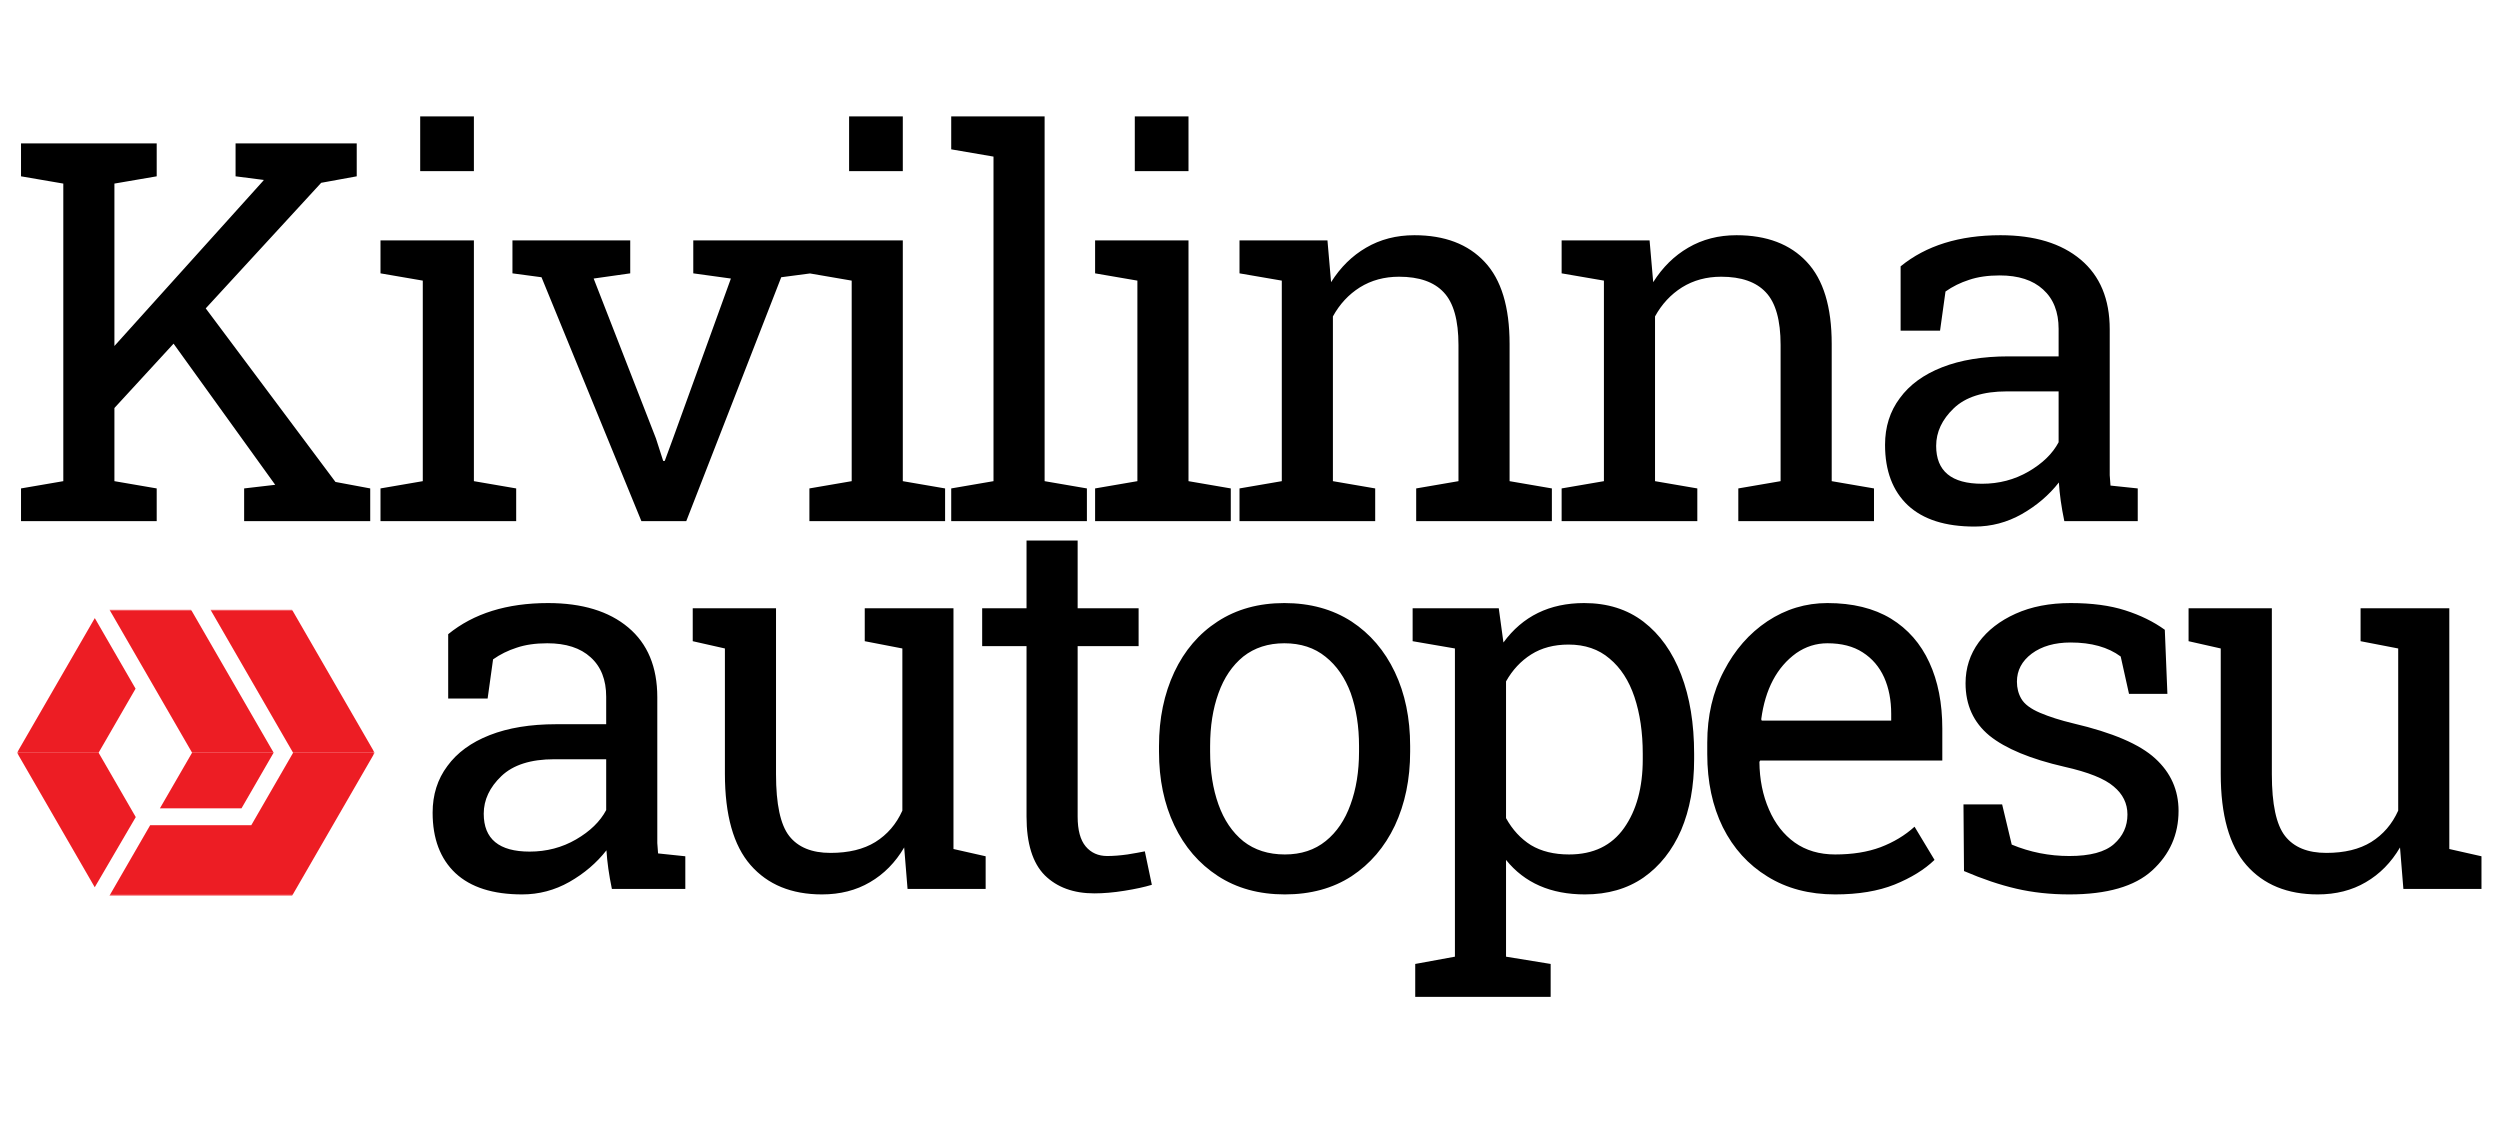
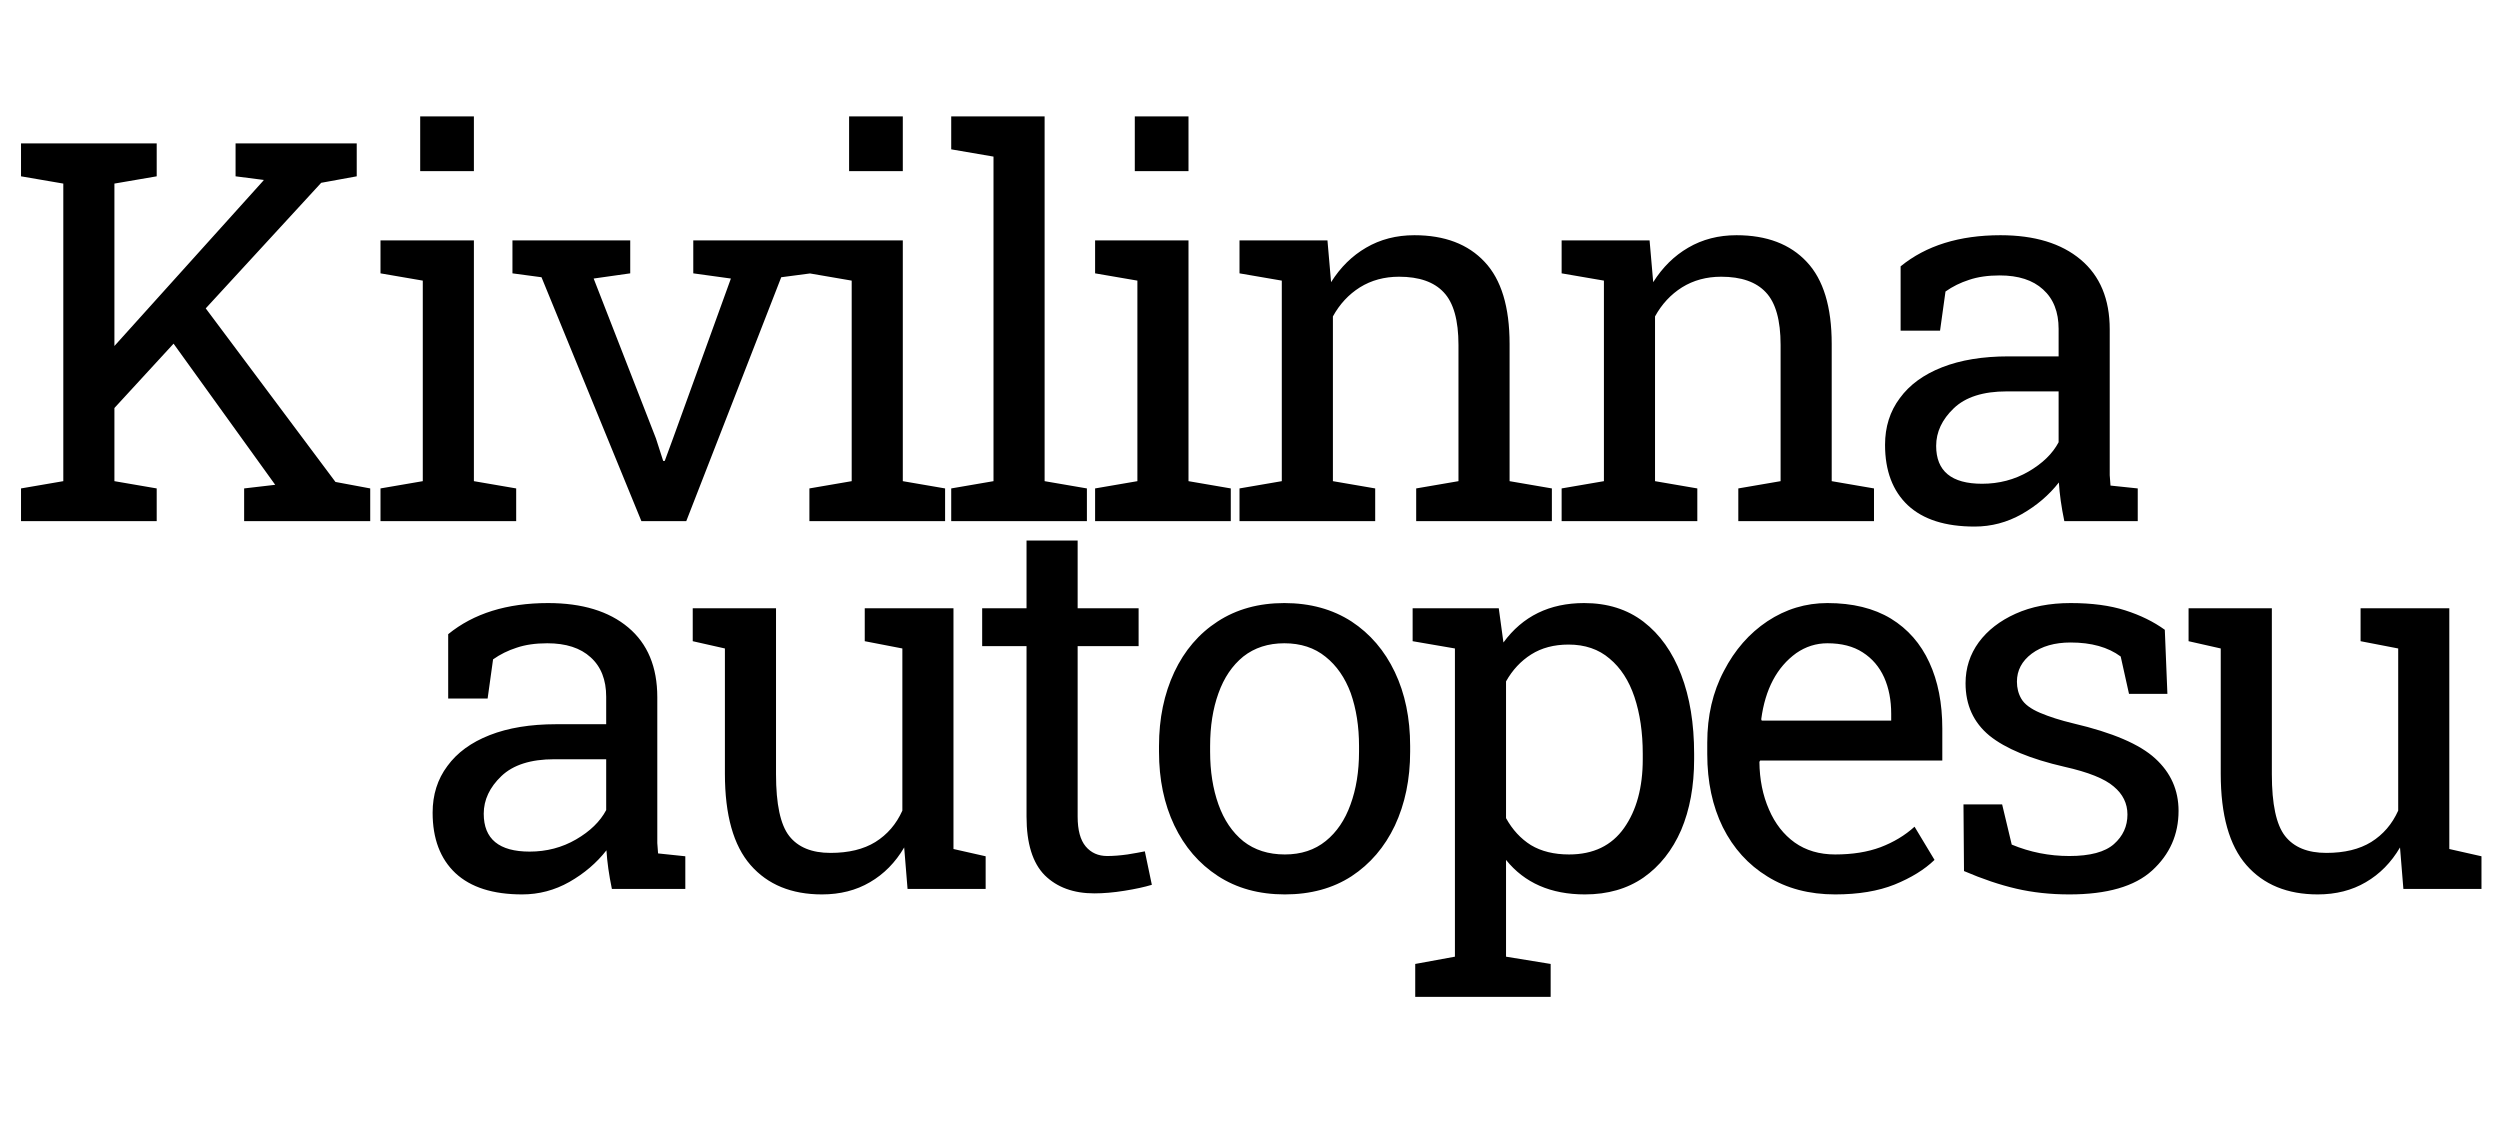
<svg xmlns="http://www.w3.org/2000/svg" width="734" height="337" viewBox="0 0 734 337" fill="none">
  <path d="M104.736 51.768L94.301 53.672L60.404 90.539L98.49 141.498L108.697 143.402V153H71.678V143.402L80.818 142.336L80.742 142.26L50.959 100.898L33.592 119.789V141.27L46.008 143.402V153H6.17V143.402L18.586 141.27V53.9L6.17 51.768V42.094H46.008V51.768L33.592 53.9V101.584L77.162 53.215L77.467 52.834L69.164 51.768V42.094H104.736V51.768ZM123.368 50.244V34.172H139.136V50.244H123.368ZM139.136 70.582V141.27L151.552 143.402V153H111.714V143.402L124.13 141.27V82.389L111.714 80.256V70.582H139.136ZM238.052 70.582V80.256L229.369 81.398L201.49 153H188.312L158.986 81.398L150.455 80.256V70.582H185.037V80.256L174.296 81.779L192.578 128.701L194.711 135.328H195.168L197.605 128.701L214.591 81.779L203.546 80.256V70.582H238.052ZM249.295 50.244V34.172H265.063V50.244H249.295ZM265.063 70.582V141.27L277.479 143.402V153H237.641V143.402L250.057 141.27V82.389L237.641 80.256V70.582H265.063ZM306.698 34.172V141.27L319.114 143.402V153H279.277V143.402L291.693 141.27V45.978L279.277 43.846V34.172H306.698ZM333.176 50.244V34.172H348.943V50.244H333.176ZM348.943 70.582V141.27L361.359 143.402V153H321.521V143.402L333.938 141.27V82.389L321.521 80.256V70.582H348.943ZM391.341 141.27L403.757 143.402V153H363.919V143.402L376.335 141.27V82.389L363.919 80.256V70.582H389.741L390.807 82.846C393.55 78.478 396.977 75.102 401.091 72.715C405.255 70.277 409.977 69.059 415.259 69.059C424.145 69.059 431.026 71.674 435.901 76.904C440.776 82.084 443.214 90.107 443.214 100.975V141.27L455.63 143.402V153H415.792V143.402L428.208 141.27V101.279C428.208 94.018 426.761 88.863 423.866 85.816C421.022 82.769 416.655 81.246 410.764 81.246C406.448 81.246 402.614 82.287 399.263 84.369C395.962 86.451 393.321 89.295 391.341 92.9V141.27ZM485.916 141.27L498.332 143.402V153H458.494V143.402L470.91 141.27V82.389L458.494 80.256V70.582H484.316L485.382 82.846C488.125 78.478 491.552 75.102 495.666 72.715C499.83 70.277 504.552 69.059 509.834 69.059C518.72 69.059 525.601 71.674 530.476 76.904C535.351 82.084 537.789 90.107 537.789 100.975V141.27L550.205 143.402V153H510.367V143.402L522.783 141.27V101.279C522.783 94.018 521.336 88.863 518.441 85.816C515.597 82.769 511.23 81.246 505.339 81.246C501.023 81.246 497.189 82.287 493.837 84.369C490.537 86.451 487.896 89.295 485.916 92.9V141.27ZM579.729 154.6C571.147 154.6 564.621 152.518 560.153 148.354C555.684 144.139 553.45 138.223 553.45 130.605C553.45 125.324 554.897 120.754 557.791 116.895C560.635 112.984 564.774 109.963 570.207 107.83C575.641 105.697 582.141 104.631 589.707 104.631H604.409V96.557C604.409 91.58 602.885 87.721 599.838 84.978C596.842 82.236 592.602 80.865 587.118 80.865C583.664 80.865 580.668 81.297 578.129 82.16C575.59 82.973 573.28 84.115 571.198 85.588L569.598 97.09H558.02V78.199C565.485 72.106 575.26 69.059 587.346 69.059C597.35 69.059 605.196 71.445 610.883 76.219C616.571 80.992 619.414 87.822 619.414 96.709V136.395C619.414 137.461 619.414 138.502 619.414 139.518C619.465 140.533 619.541 141.549 619.643 142.564L627.641 143.402V153H606.084C605.221 148.836 604.688 145.053 604.485 141.65C601.59 145.357 597.959 148.455 593.592 150.943C589.276 153.381 584.655 154.6 579.729 154.6ZM581.938 142.031C586.914 142.031 591.459 140.838 595.573 138.451C599.686 136.064 602.631 133.195 604.409 129.844V114.914H589.174C582.268 114.914 577.088 116.564 573.635 119.865C570.182 123.166 568.455 126.848 568.455 130.91C568.455 138.324 572.95 142.031 581.938 142.031Z" fill="black" />
  <path d="M153.297 262.6C144.715 262.6 138.189 260.518 133.721 256.354C129.252 252.139 127.018 246.223 127.018 238.605C127.018 233.324 128.465 228.754 131.359 224.895C134.203 220.984 138.342 217.963 143.775 215.83C149.209 213.697 155.709 212.631 163.275 212.631H177.977V204.557C177.977 199.58 176.453 195.721 173.406 192.979C170.41 190.236 166.17 188.865 160.686 188.865C157.232 188.865 154.236 189.297 151.697 190.16C149.158 190.973 146.848 192.115 144.766 193.588L143.166 205.09H131.588V186.199C139.053 180.105 148.828 177.059 160.914 177.059C170.918 177.059 178.764 179.445 184.451 184.219C190.139 188.992 192.982 195.822 192.982 204.709V244.395C192.982 245.461 192.982 246.502 192.982 247.518C193.033 248.533 193.109 249.549 193.211 250.564L201.209 251.402V261H179.652C178.789 256.836 178.256 253.053 178.053 249.65C175.158 253.357 171.527 256.455 167.16 258.943C162.844 261.381 158.223 262.6 153.297 262.6ZM155.506 250.031C160.482 250.031 165.027 248.838 169.141 246.451C173.254 244.064 176.199 241.195 177.977 237.844V222.914H162.742C155.836 222.914 150.656 224.564 147.203 227.865C143.75 231.166 142.023 234.848 142.023 238.91C142.023 246.324 146.518 250.031 155.506 250.031ZM241.321 262.6C232.384 262.6 225.401 259.73 220.374 253.992C215.346 248.254 212.833 239.316 212.833 227.18V190.389L203.387 188.256V178.582H227.839V227.332C227.839 236.117 229.134 242.16 231.723 245.461C234.313 248.762 238.35 250.412 243.835 250.412C249.167 250.412 253.559 249.346 257.012 247.213C260.516 245.029 263.157 241.957 264.934 237.996V190.389L253.889 188.256V178.582H279.94V249.27L289.386 251.402V261H266.458L265.468 248.812C262.878 253.23 259.526 256.633 255.413 259.02C251.35 261.406 246.653 262.6 241.321 262.6ZM321.271 262.295C315.177 262.295 310.328 260.518 306.722 256.963C303.168 253.357 301.39 247.619 301.39 239.748V189.703H288.365V178.582H301.39V158.701H316.396V178.582H334.296V189.703H316.396V239.748C316.396 243.709 317.183 246.629 318.757 248.508C320.332 250.387 322.439 251.326 325.08 251.326C326.857 251.326 328.837 251.174 331.021 250.869C333.205 250.514 334.906 250.209 336.125 249.955L338.181 259.781C335.998 260.441 333.306 261.025 330.107 261.533C326.959 262.041 324.013 262.295 321.271 262.295ZM377.227 262.6C369.661 262.6 363.11 260.797 357.575 257.191C352.039 253.586 347.774 248.635 344.778 242.338C341.782 236.041 340.284 228.83 340.284 220.705V219.029C340.284 210.955 341.782 203.719 344.778 197.32C347.774 190.973 352.014 186.021 357.498 182.467C363.034 178.861 369.559 177.059 377.075 177.059C384.641 177.059 391.217 178.861 396.803 182.467C402.288 186.072 406.528 191.023 409.524 197.32C412.52 203.617 414.018 210.854 414.018 219.029V220.705C414.018 228.779 412.52 236.016 409.524 242.414C406.528 248.711 402.288 253.662 396.803 257.268C391.319 260.822 384.793 262.6 377.227 262.6ZM377.227 250.869C382 250.869 386.012 249.549 389.262 246.908C392.461 244.318 394.873 240.764 396.498 236.244C398.174 231.674 399.012 226.494 399.012 220.705V219.029C399.012 213.291 398.2 208.111 396.575 203.49C394.899 198.971 392.436 195.416 389.186 192.826C385.936 190.186 381.899 188.865 377.075 188.865C372.352 188.865 368.34 190.16 365.039 192.75C361.789 195.391 359.352 198.996 357.727 203.566C356.102 208.086 355.289 213.24 355.289 219.029V220.705C355.289 226.443 356.102 231.598 357.727 236.168C359.352 240.738 361.789 244.344 365.039 246.984C368.34 249.574 372.403 250.869 377.227 250.869ZM442.171 280.881L455.273 283.014V292.688H415.511V283.014L427.165 280.881V190.389L414.749 188.256V178.582H440.038L441.409 188.637C447.046 180.918 454.943 177.059 465.099 177.059C471.954 177.059 477.769 178.887 482.542 182.543C487.366 186.25 491.048 191.43 493.587 198.082C496.126 204.684 497.396 212.428 497.396 221.314V222.914C497.396 230.785 496.126 237.717 493.587 243.709C490.997 249.65 487.316 254.297 482.542 257.648C477.769 260.949 472.03 262.6 465.327 262.6C455.323 262.6 447.605 259.223 442.171 252.469V280.881ZM460.681 250.869C467.79 250.869 473.173 248.279 476.829 243.1C480.486 237.92 482.314 231.191 482.314 222.914V221.314C482.314 215.068 481.501 209.508 479.876 204.633C478.251 199.809 475.814 196.051 472.564 193.359C469.364 190.617 465.353 189.246 460.529 189.246C456.263 189.246 452.607 190.211 449.56 192.141C446.513 194.07 444.05 196.711 442.171 200.062V240.205C444.05 243.607 446.487 246.248 449.484 248.127C452.53 249.955 456.263 250.869 460.681 250.869ZM538.803 262.6C531.186 262.6 524.559 260.848 518.922 257.344C513.285 253.891 508.918 249.066 505.82 242.871C502.773 236.676 501.25 229.516 501.25 221.391V218.039C501.25 210.168 502.875 203.16 506.125 197.016C509.324 190.82 513.59 185.945 518.922 182.391C524.305 178.836 530.17 177.059 536.518 177.059C543.932 177.059 550.152 178.582 555.18 181.629C560.156 184.676 563.914 188.967 566.453 194.502C568.992 199.986 570.262 206.461 570.262 213.926V223.295H516.789L516.561 223.676C516.611 228.855 517.551 233.527 519.379 237.691C521.156 241.805 523.67 245.029 526.92 247.365C530.221 249.701 534.182 250.869 538.803 250.869C543.881 250.869 548.324 250.158 552.133 248.736C555.992 247.264 559.318 245.258 562.111 242.719L567.977 252.469C565.031 255.312 561.121 257.725 556.246 259.705C551.422 261.635 545.607 262.6 538.803 262.6ZM517.094 211.184L517.246 211.564H555.256V209.584C555.256 205.572 554.57 202.018 553.199 198.92C551.777 195.771 549.67 193.309 546.877 191.531C544.135 189.754 540.682 188.865 536.518 188.865C533.217 188.865 530.17 189.83 527.377 191.76C521.689 195.873 518.262 202.348 517.094 211.184ZM607.555 262.6C602.02 262.6 596.841 262.041 592.016 260.924C587.192 259.807 582.063 258.08 576.63 255.744L576.477 236.168H587.827L590.645 247.975C596.028 250.209 601.665 251.326 607.555 251.326C613.649 251.326 618.016 250.158 620.657 247.822C623.298 245.486 624.618 242.592 624.618 239.139C624.618 235.889 623.272 233.146 620.581 230.912C617.94 228.627 613.116 226.697 606.108 225.123C596.155 222.838 588.817 219.791 584.095 215.982C579.423 212.123 577.087 206.994 577.087 200.596C577.087 196.127 578.382 192.115 580.971 188.561C583.561 185.057 587.167 182.264 591.788 180.182C596.409 178.1 601.792 177.059 607.936 177.059C614.182 177.059 619.514 177.77 623.932 179.191C628.401 180.613 632.286 182.518 635.587 184.904L636.348 203.719H625.075L622.638 192.75C618.93 190.008 614.03 188.637 607.936 188.637C603.264 188.637 599.456 189.729 596.511 191.912C593.616 194.096 592.169 196.838 592.169 200.139C592.169 202.018 592.6 203.693 593.464 205.166C594.378 206.74 596.206 208.111 598.948 209.279C601.69 210.447 604.966 211.488 608.774 212.402C620.251 215.094 628.249 218.521 632.768 222.686C637.339 226.85 639.624 231.979 639.624 238.072C639.624 245.029 637.034 250.869 631.854 255.592C626.725 260.264 618.626 262.6 607.555 262.6ZM680.498 262.6C671.56 262.6 664.578 259.73 659.55 253.992C654.523 248.254 652.009 239.316 652.009 227.18V190.389L642.564 188.256V178.582H667.015V227.332C667.015 236.117 668.31 242.16 670.9 245.461C673.49 248.762 677.527 250.412 683.011 250.412C688.343 250.412 692.736 249.346 696.189 247.213C699.693 245.029 702.334 241.957 704.111 237.996V190.389L693.066 188.256V178.582H719.117V249.27L728.562 251.402V261H705.634L704.644 248.812C702.054 253.23 698.703 256.633 694.589 259.02C690.527 261.406 685.83 262.6 680.498 262.6Z" fill="black" />
  <mask id="mask0_196_15" style="mask-type:luminance" maskUnits="userSpaceOnUse" x="5" y="179" width="105" height="84">
-     <path d="M5 179L5 263L110 263L110 179L5 179Z" fill="white" />
-   </mask>
+     </mask>
  <g mask="url(#mask0_196_15)">
    <path d="M86.043 220.994L109.99 220.994L85.733 178.998L61.789 178.998L86.043 220.994Z" fill="#ED1D24" />
    <path d="M39.805 202.195L27.831 181.473L5 220.994L28.946 220.994L39.805 202.195Z" fill="#ED1D24" />
-     <path d="M46.953 237.32L70.907 237.32L80.332 220.999L56.389 220.999L46.953 237.32Z" fill="#ED1D24" />
    <path d="M32.133 178.998L56.4 220.994L80.343 220.994L56.086 178.998L32.133 178.998Z" fill="#ED1D24" />
    <path d="M27.817 260.494L39.861 239.897L28.946 220.992L5 220.992L27.817 260.494Z" fill="#ED1D24" />
-     <path d="M73.783 242.271L44.095 242.271L32.125 263L85.755 263L110.013 220.997L86.066 220.997L73.783 242.271Z" fill="#ED1D24" />
  </g>
</svg>